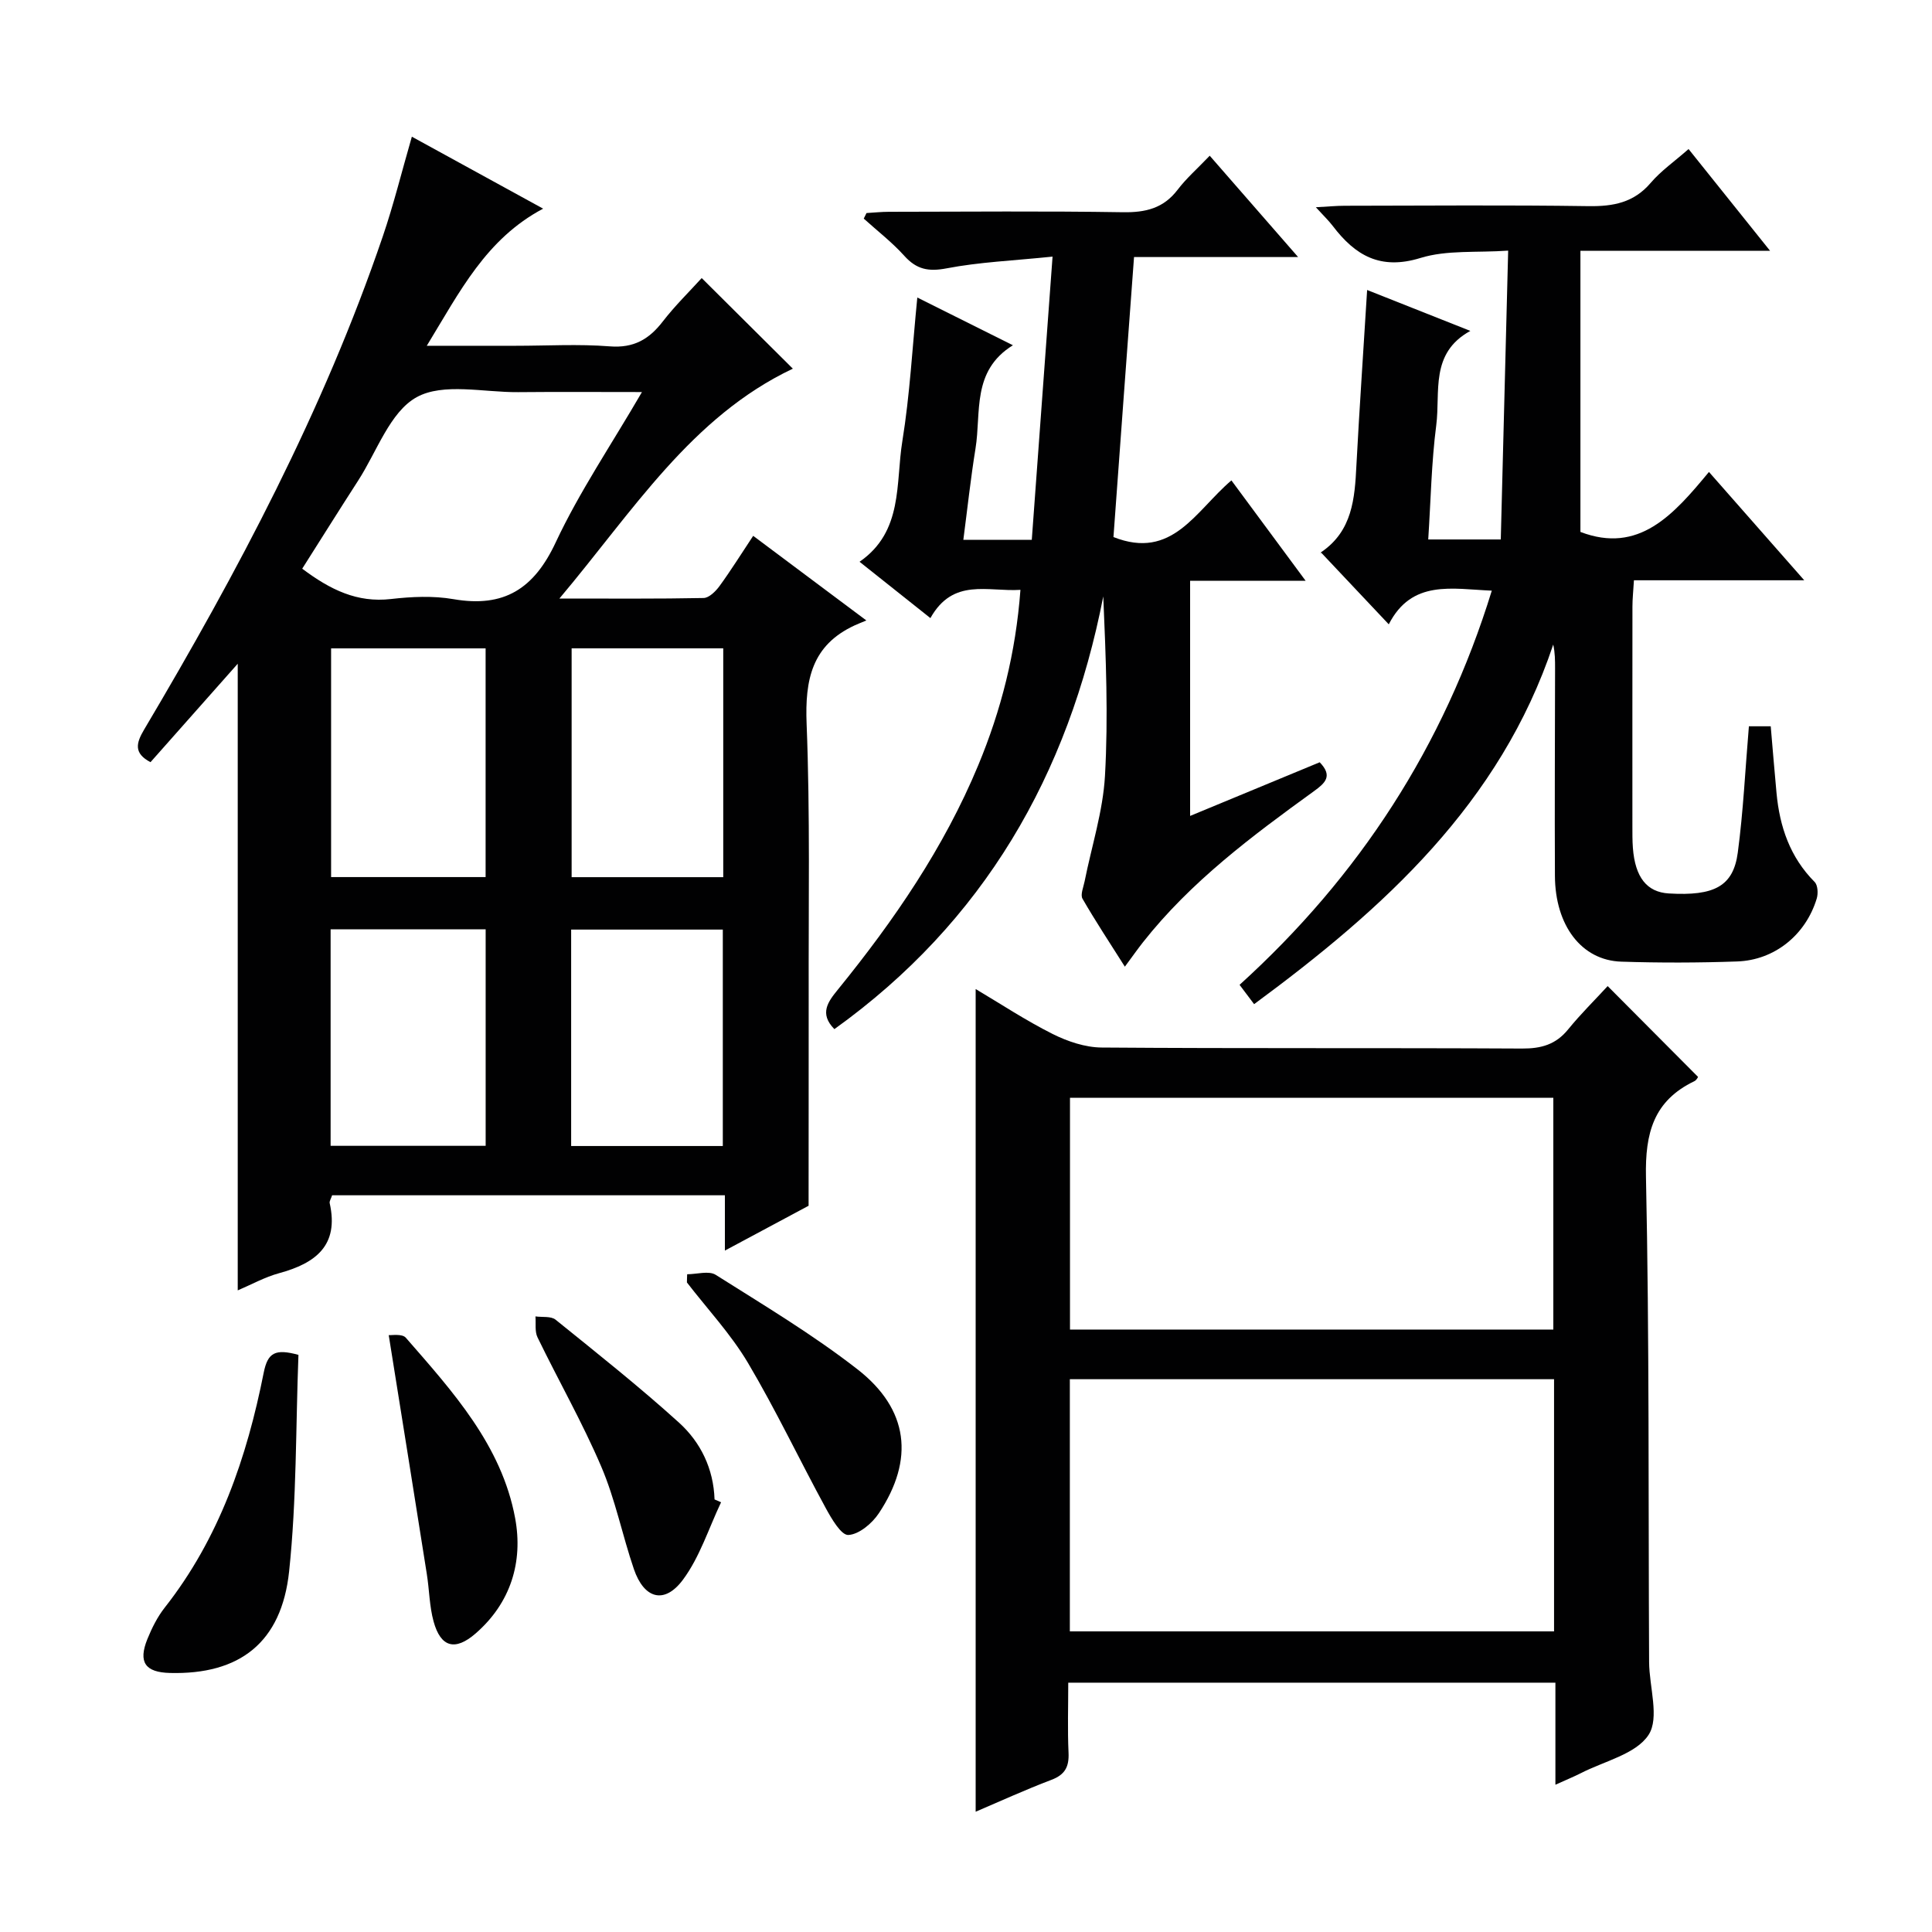
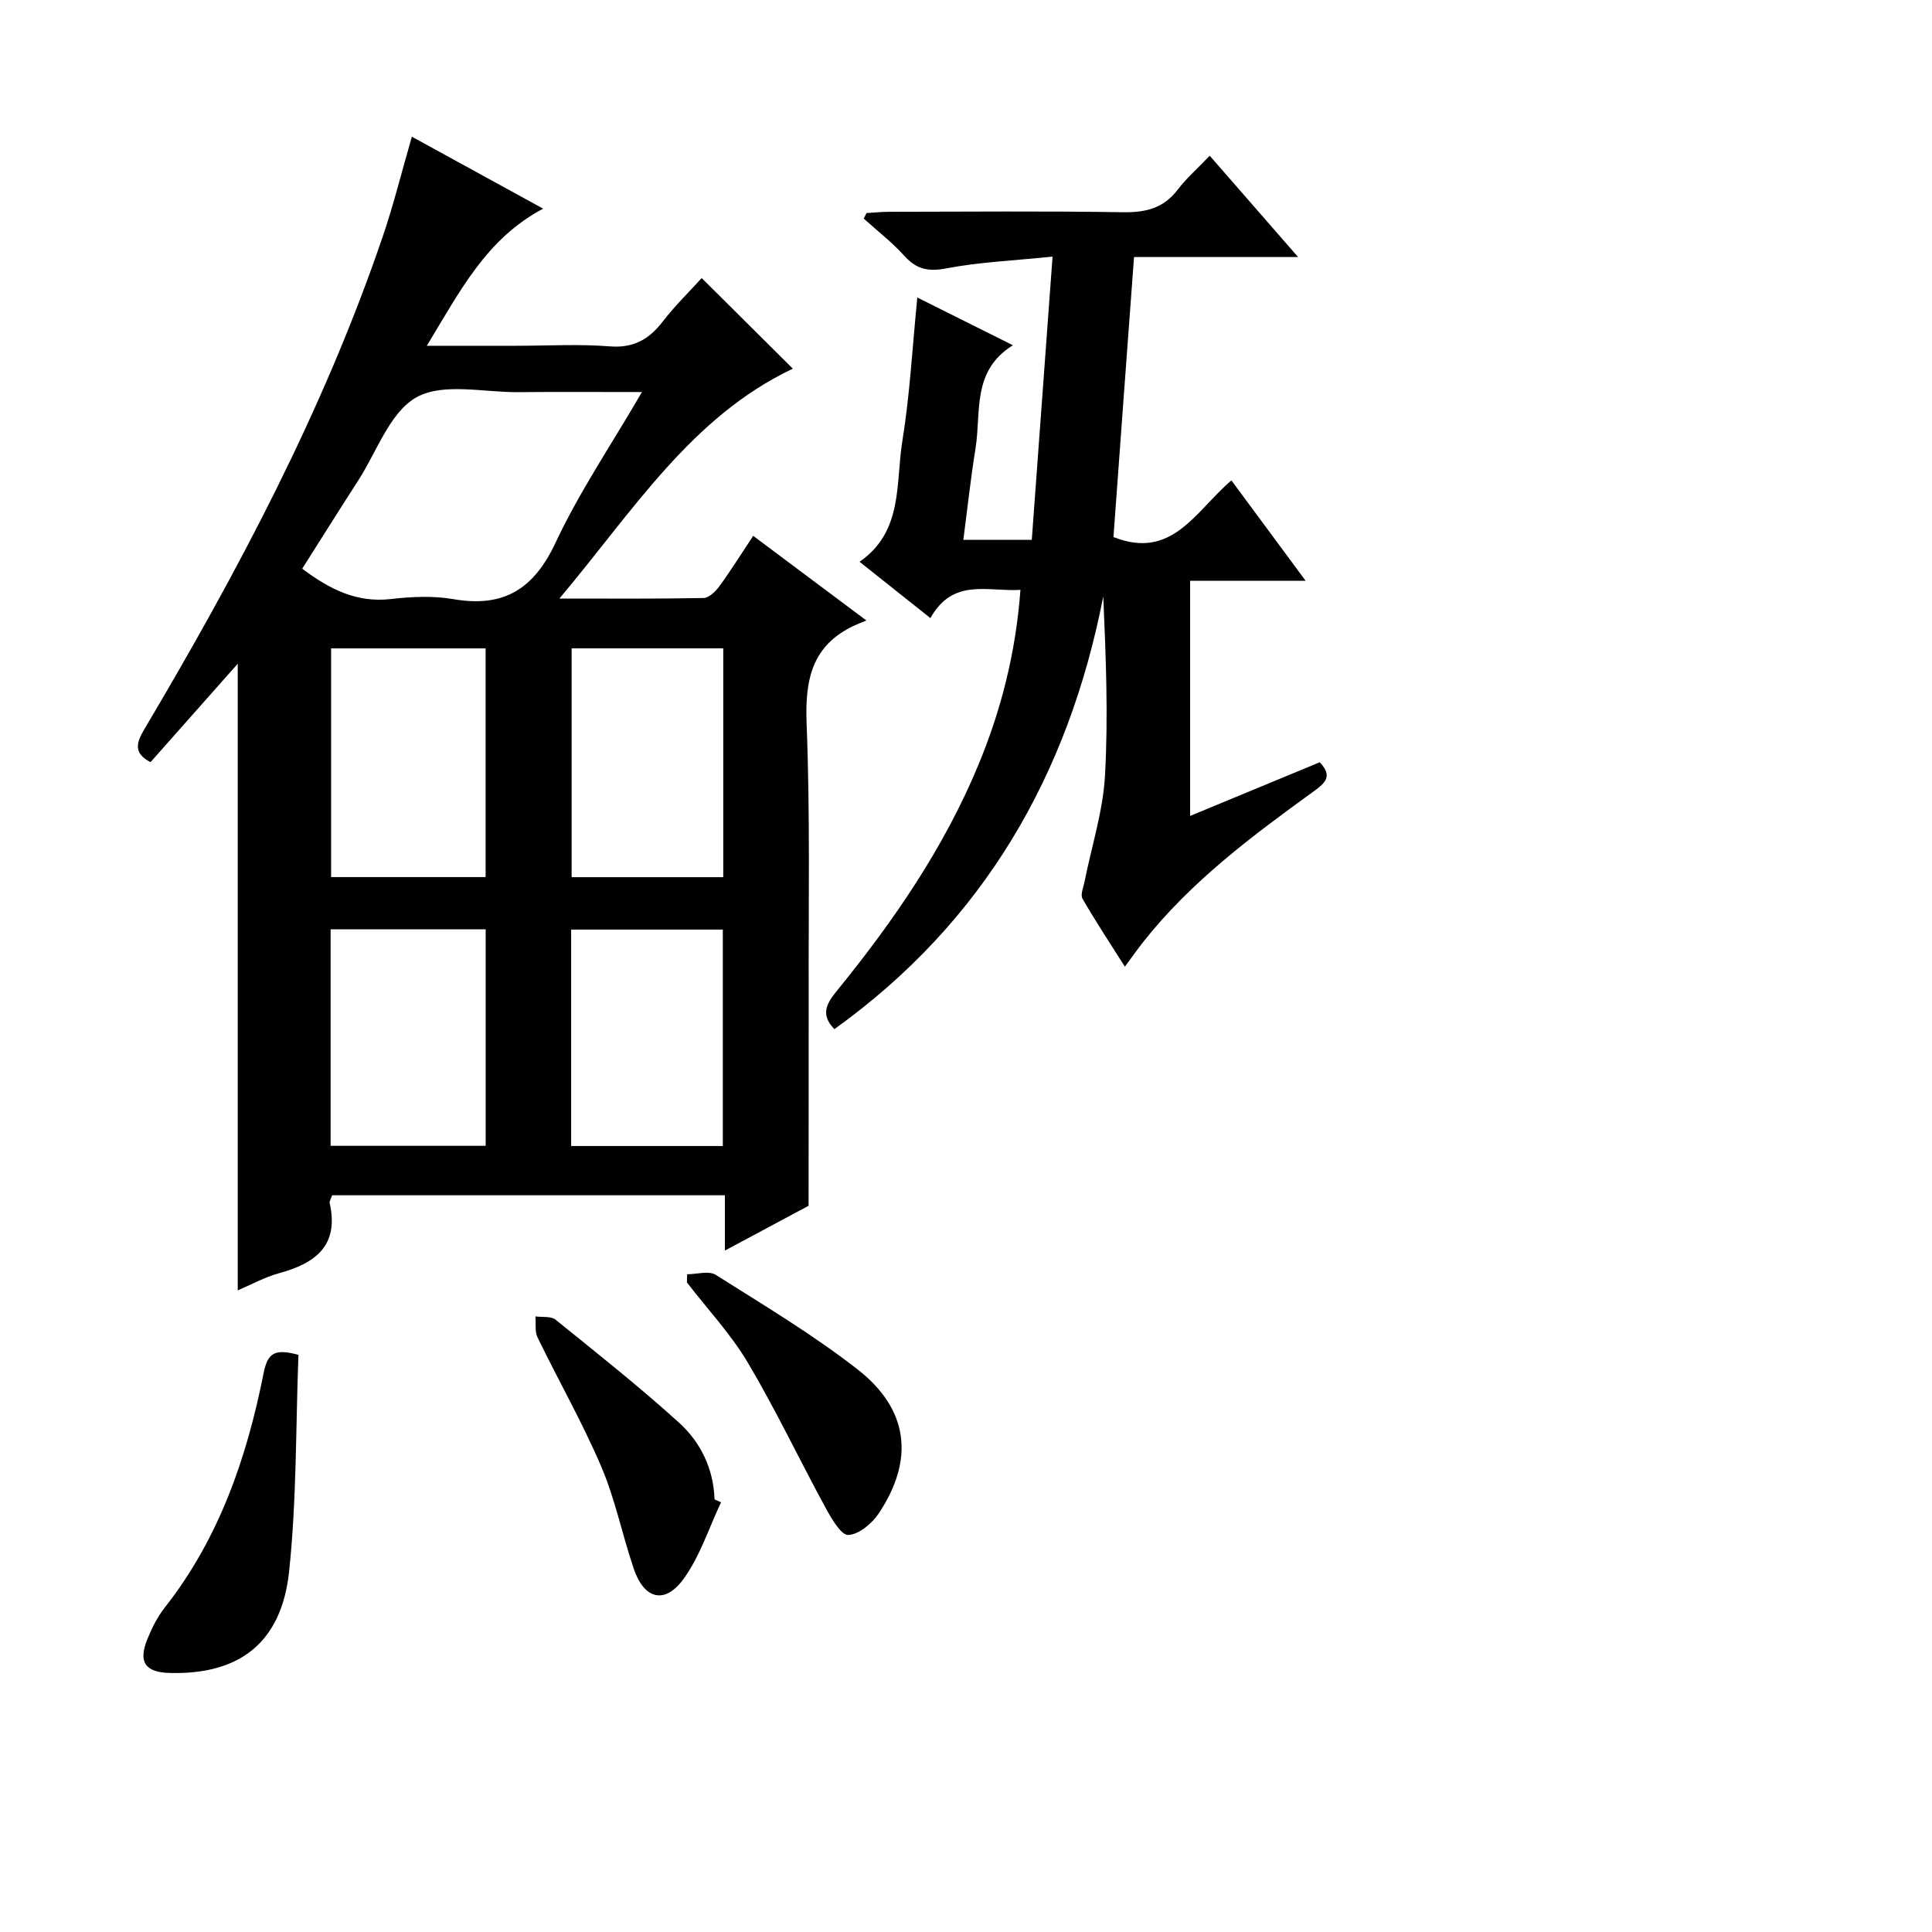
<svg xmlns="http://www.w3.org/2000/svg" enable-background="new 0 0 400 400" viewBox="0 0 400 400">
  <g fill="#010102">
    <path d="m167.41 249.64c-4.87 2.61-10.71 5.73-17.33 9.28 0-4.22 0-7.74 0-11.45-27.52 0-54.42 0-81.32 0-.23.72-.59 1.22-.5 1.63 1.97 8.81-2.96 12.45-10.47 14.5-2.97.81-5.75 2.36-8.57 3.56 0-43.27 0-86.15 0-129.74-6.17 6.96-12.14 13.7-18.06 20.38-3.53-1.85-2.97-3.97-1.32-6.75 19.35-32.63 37.13-66.05 49.41-102.1 2.24-6.56 3.9-13.32 6.02-20.65 9.04 4.96 17.96 9.85 27.18 14.9-11.84 6.28-17.23 17.15-24.09 28.39h18.4c6.5 0 13.03-.39 19.49.12 4.95.39 8.13-1.46 10.98-5.16 2.51-3.25 5.48-6.15 8.05-8.98 6.55 6.51 12.89 12.82 18.87 18.76-21.05 9.98-33.03 29.42-48.33 47.59 10.99 0 20.42.08 29.85-.11 1.13-.02 2.5-1.38 3.29-2.46 2.34-3.21 4.44-6.58 6.98-10.41 7.65 5.72 15 11.22 23.43 17.52-1.22.51-1.85.75-2.45 1.03-8.84 4.1-10.28 11.24-9.92 20.35.74 18.8.38 37.64.43 56.47.01 14.12-.02 28.24-.02 43.33zm-34.5-168.47c-9.39 0-17.51-.06-25.64.02-7.13.06-15.51-2-21.02 1.05-5.52 3.06-8.22 11.26-12.09 17.25-3.91 6.06-7.73 12.17-11.59 18.25 5.82 4.37 11.39 7.09 18.38 6.28 4.27-.49 8.74-.7 12.94.03 10.47 1.81 16.68-2.14 21.18-11.79 4.89-10.43 11.44-20.08 17.84-31.09zm-64.36 53.07v47.35h31.99c0-15.98 0-31.54 0-47.35-10.72 0-21.15 0-31.99 0zm49.8-.01v47.38h31.39c0-15.99 0-31.57 0-47.38-10.52 0-20.78 0-31.39 0zm-49.9 103h32.1c0-15.11 0-29.85 0-44.83-10.82 0-21.36 0-32.1 0zm81.2.04c0-15.17 0-30.03 0-44.81-10.71 0-21.07 0-31.4 0v44.81z" />
-     <path d="m322.03 369.51c0-7.47 0-14.11 0-21.13-33.6 0-66.96 0-100.86 0 0 4.93-.16 9.73.06 14.51.13 2.89-.72 4.54-3.55 5.61-5.41 2.05-10.69 4.47-15.68 6.6 0-56.86 0-113.56 0-170.33 5.03 2.98 10.3 6.47 15.91 9.29 3.11 1.56 6.78 2.8 10.21 2.82 28.99.22 57.99.05 86.99.21 3.98.02 7-.82 9.56-3.97 2.61-3.21 5.58-6.13 8.18-8.96 6.52 6.55 12.5 12.56 18.71 18.8.01-.01-.27.65-.76.89-8.44 4.05-10.21 10.73-10.02 19.8.71 33.48.48 66.98.65 100.47.03 5.14 2.2 11.55-.12 15.08-2.62 3.99-9.17 5.42-14.04 7.93-1.44.73-2.95 1.34-5.24 2.38zm-.28-83.96c-33.75 0-66.96 0-100.25 0v52.21h100.25c0-17.47 0-34.71 0-52.21zm-100.22-58.27v47.99h100.07c0-16.21 0-32.09 0-47.99-33.52 0-66.63 0-100.07 0z" />
-     <path d="m283.05 60.04c6.99 2.77 13.74 5.44 21.37 8.47-8.43 4.62-6.17 12.66-7.06 19.53-1 7.72-1.13 15.56-1.66 23.65h15.02c.5-19.67 1-39.23 1.53-59.8-6.5.46-12.69-.17-18.16 1.52-8.29 2.56-13.5-.51-18.14-6.61-.87-1.14-1.92-2.14-3.52-3.89 2.54-.14 4.27-.31 6-.31 16.83-.02 33.66-.17 50.48.08 5.12.07 9.37-.73 12.86-4.83 2.14-2.5 4.93-4.44 7.83-6.99 5.47 6.83 10.88 13.58 16.87 21.06-13.38 0-25.79 0-39.26 0v58.21c12.1 4.62 19.26-3.53 26.61-12.42 6.6 7.5 12.79 14.54 19.73 22.43-12.23 0-23.55 0-35.26 0-.13 2.23-.31 3.82-.31 5.41-.02 15.16-.01 30.32-.01 45.48 0 1.5-.01 3 .1 4.5.46 6.12 2.9 9.18 7.44 9.45 9.41.56 13.35-1.48 14.28-8.46 1.14-8.54 1.54-17.18 2.3-26.15h4.52c.4 4.63.77 9.23 1.2 13.82.65 6.97 2.79 13.28 7.89 18.41.66.66.75 2.38.44 3.42-2.27 7.52-8.71 12.77-16.48 13.04-7.99.28-16 .3-23.99.04-8.21-.26-13.69-7.45-13.74-17.77-.07-14.33.01-28.65.03-42.98 0-1.59 0-3.18-.38-4.9-10.99 32.89-35.05 54.63-61.93 74.45-1.06-1.41-1.91-2.54-3.01-4 24.8-22.49 42.3-49.44 52.22-81.61-8.27-.35-16.56-2.34-21.33 6.97-4.9-5.19-9.31-9.87-14.02-14.87-.13.51-.16.05.04-.08 6.44-4.38 6.94-11.07 7.28-17.97.63-11.94 1.46-23.88 2.22-36.3z" />
    <path d="m230.53 111.19c12.2 4.83 16.97-5.39 24.42-11.73 4.95 6.7 9.8 13.26 15.37 20.79-8.58 0-16.1 0-23.92 0v48.68c9.1-3.77 18.02-7.46 26.83-11.11 2.76 2.85 1.13 4.3-1.17 5.97-12.82 9.28-25.52 18.73-35.43 31.31-1.12 1.42-2.16 2.91-3.74 5.04-3.09-4.89-6.08-9.4-8.77-14.07-.48-.84.2-2.4.44-3.61 1.45-7.26 3.79-14.47 4.21-21.79.7-12.27.19-24.61-.35-37.19-7.21 36.99-24.76 67.41-55.67 89.59-3.2-3.24-1.3-5.7.76-8.23 11.58-14.26 21.93-29.33 29.01-46.37 4.74-11.4 7.78-23.27 8.75-36.35-6.77.44-13.93-2.56-18.64 5.85-4.98-3.96-9.6-7.63-14.67-11.66 9.09-6.29 7.44-16.24 8.86-24.97 1.56-9.62 2.07-19.4 3.1-29.74 6.72 3.36 12.92 6.45 19.79 9.88-8.58 5.32-6.53 13.9-7.74 21.37-1 6.18-1.67 12.41-2.52 18.91h14.17c1.41-19.16 2.82-38.39 4.3-58.63-8.25.85-15.19 1.13-21.94 2.43-3.77.72-6.22.22-8.75-2.59s-5.58-5.16-8.4-7.71c.19-.38.38-.77.57-1.15 1.54-.09 3.09-.26 4.63-.26 16.16-.02 32.33-.17 48.48.09 4.68.07 8.37-.81 11.3-4.65 1.8-2.37 4.09-4.37 6.65-7.05 6.02 6.9 11.74 13.46 18.3 20.98-11.98 0-22.95 0-33.97 0-1.48 19.88-2.88 39.03-4.26 57.97z" />
-     <path d="m61.79 280.51c-.57 15.02-.36 30.01-1.93 44.82-1.57 14.8-10.29 21.41-24.67 21.04-5.13-.13-6.61-2.22-4.68-7.01.93-2.29 2.08-4.6 3.6-6.53 11.29-14.35 17-31.07 20.49-48.64.83-4.14 2.36-5 7.19-3.68z" />
+     <path d="m61.79 280.51c-.57 15.02-.36 30.01-1.93 44.82-1.57 14.8-10.29 21.41-24.67 21.04-5.13-.13-6.61-2.22-4.68-7.01.93-2.29 2.08-4.6 3.6-6.53 11.29-14.35 17-31.07 20.49-48.64.83-4.14 2.36-5 7.19-3.68" />
    <path d="m149.29 311.03c-2.56 5.39-4.4 11.33-7.89 16.03-3.83 5.16-8.05 3.97-10.16-2.19-2.4-7.03-3.85-14.43-6.76-21.23-3.9-9.13-8.85-17.8-13.19-26.75-.6-1.23-.31-2.89-.43-4.34 1.41.2 3.22-.09 4.17.68 8.63 6.97 17.33 13.87 25.55 21.31 4.49 4.07 7.15 9.55 7.36 15.9.44.19.9.39 1.35.59z" />
    <path d="m142.27 263.82c2 0 4.48-.78 5.91.12 9.94 6.28 20.09 12.35 29.35 19.56 10.62 8.28 11.82 18.67 4.43 29.8-1.39 2.1-4.11 4.39-6.32 4.5-1.48.08-3.48-3.37-4.67-5.55-5.45-10-10.33-20.33-16.13-30.11-3.53-5.94-8.37-11.11-12.62-16.62 0-.56.03-1.13.05-1.7z" />
-     <path d="m80.48 276.42c.53.07 2.77-.34 3.54.54 9.71 11.14 19.85 22.28 22.64 37.39 1.66 9-.89 17.5-8.2 23.85-4.22 3.66-7.21 2.89-8.69-2.49-.87-3.16-.88-6.55-1.4-9.81-2.57-16.28-5.18-32.56-7.89-49.48z" />
  </g>
</svg>